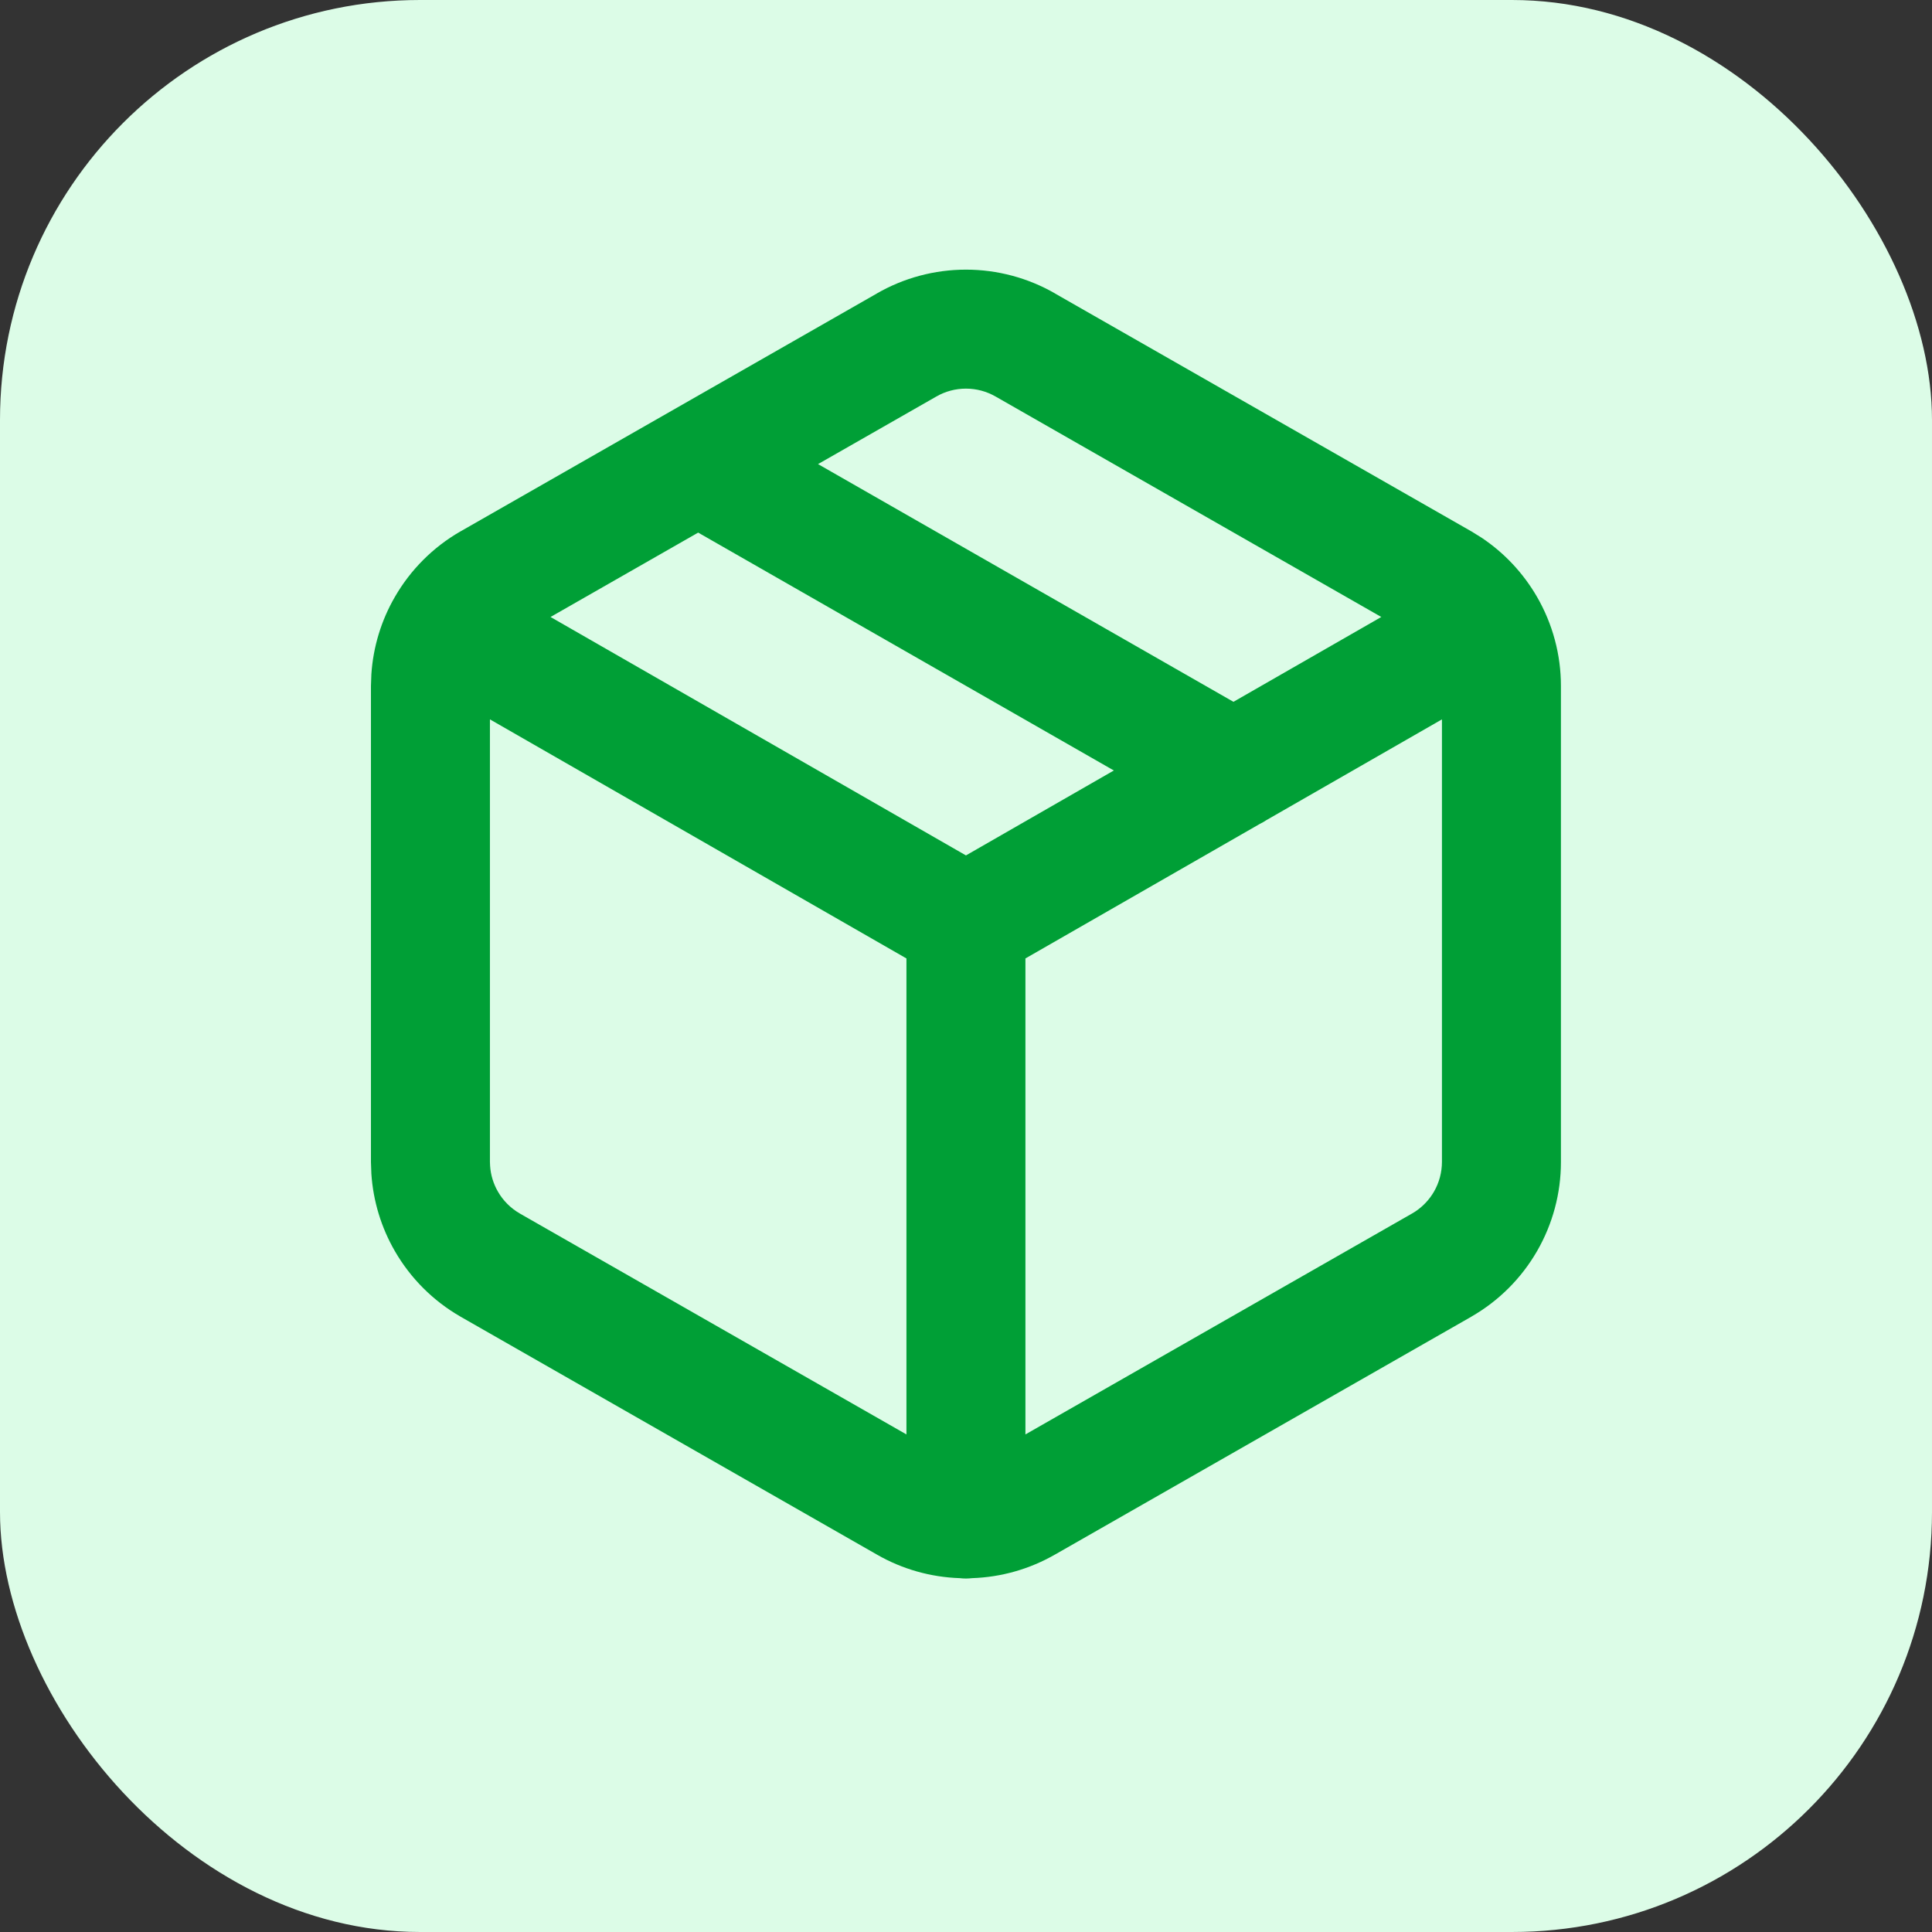
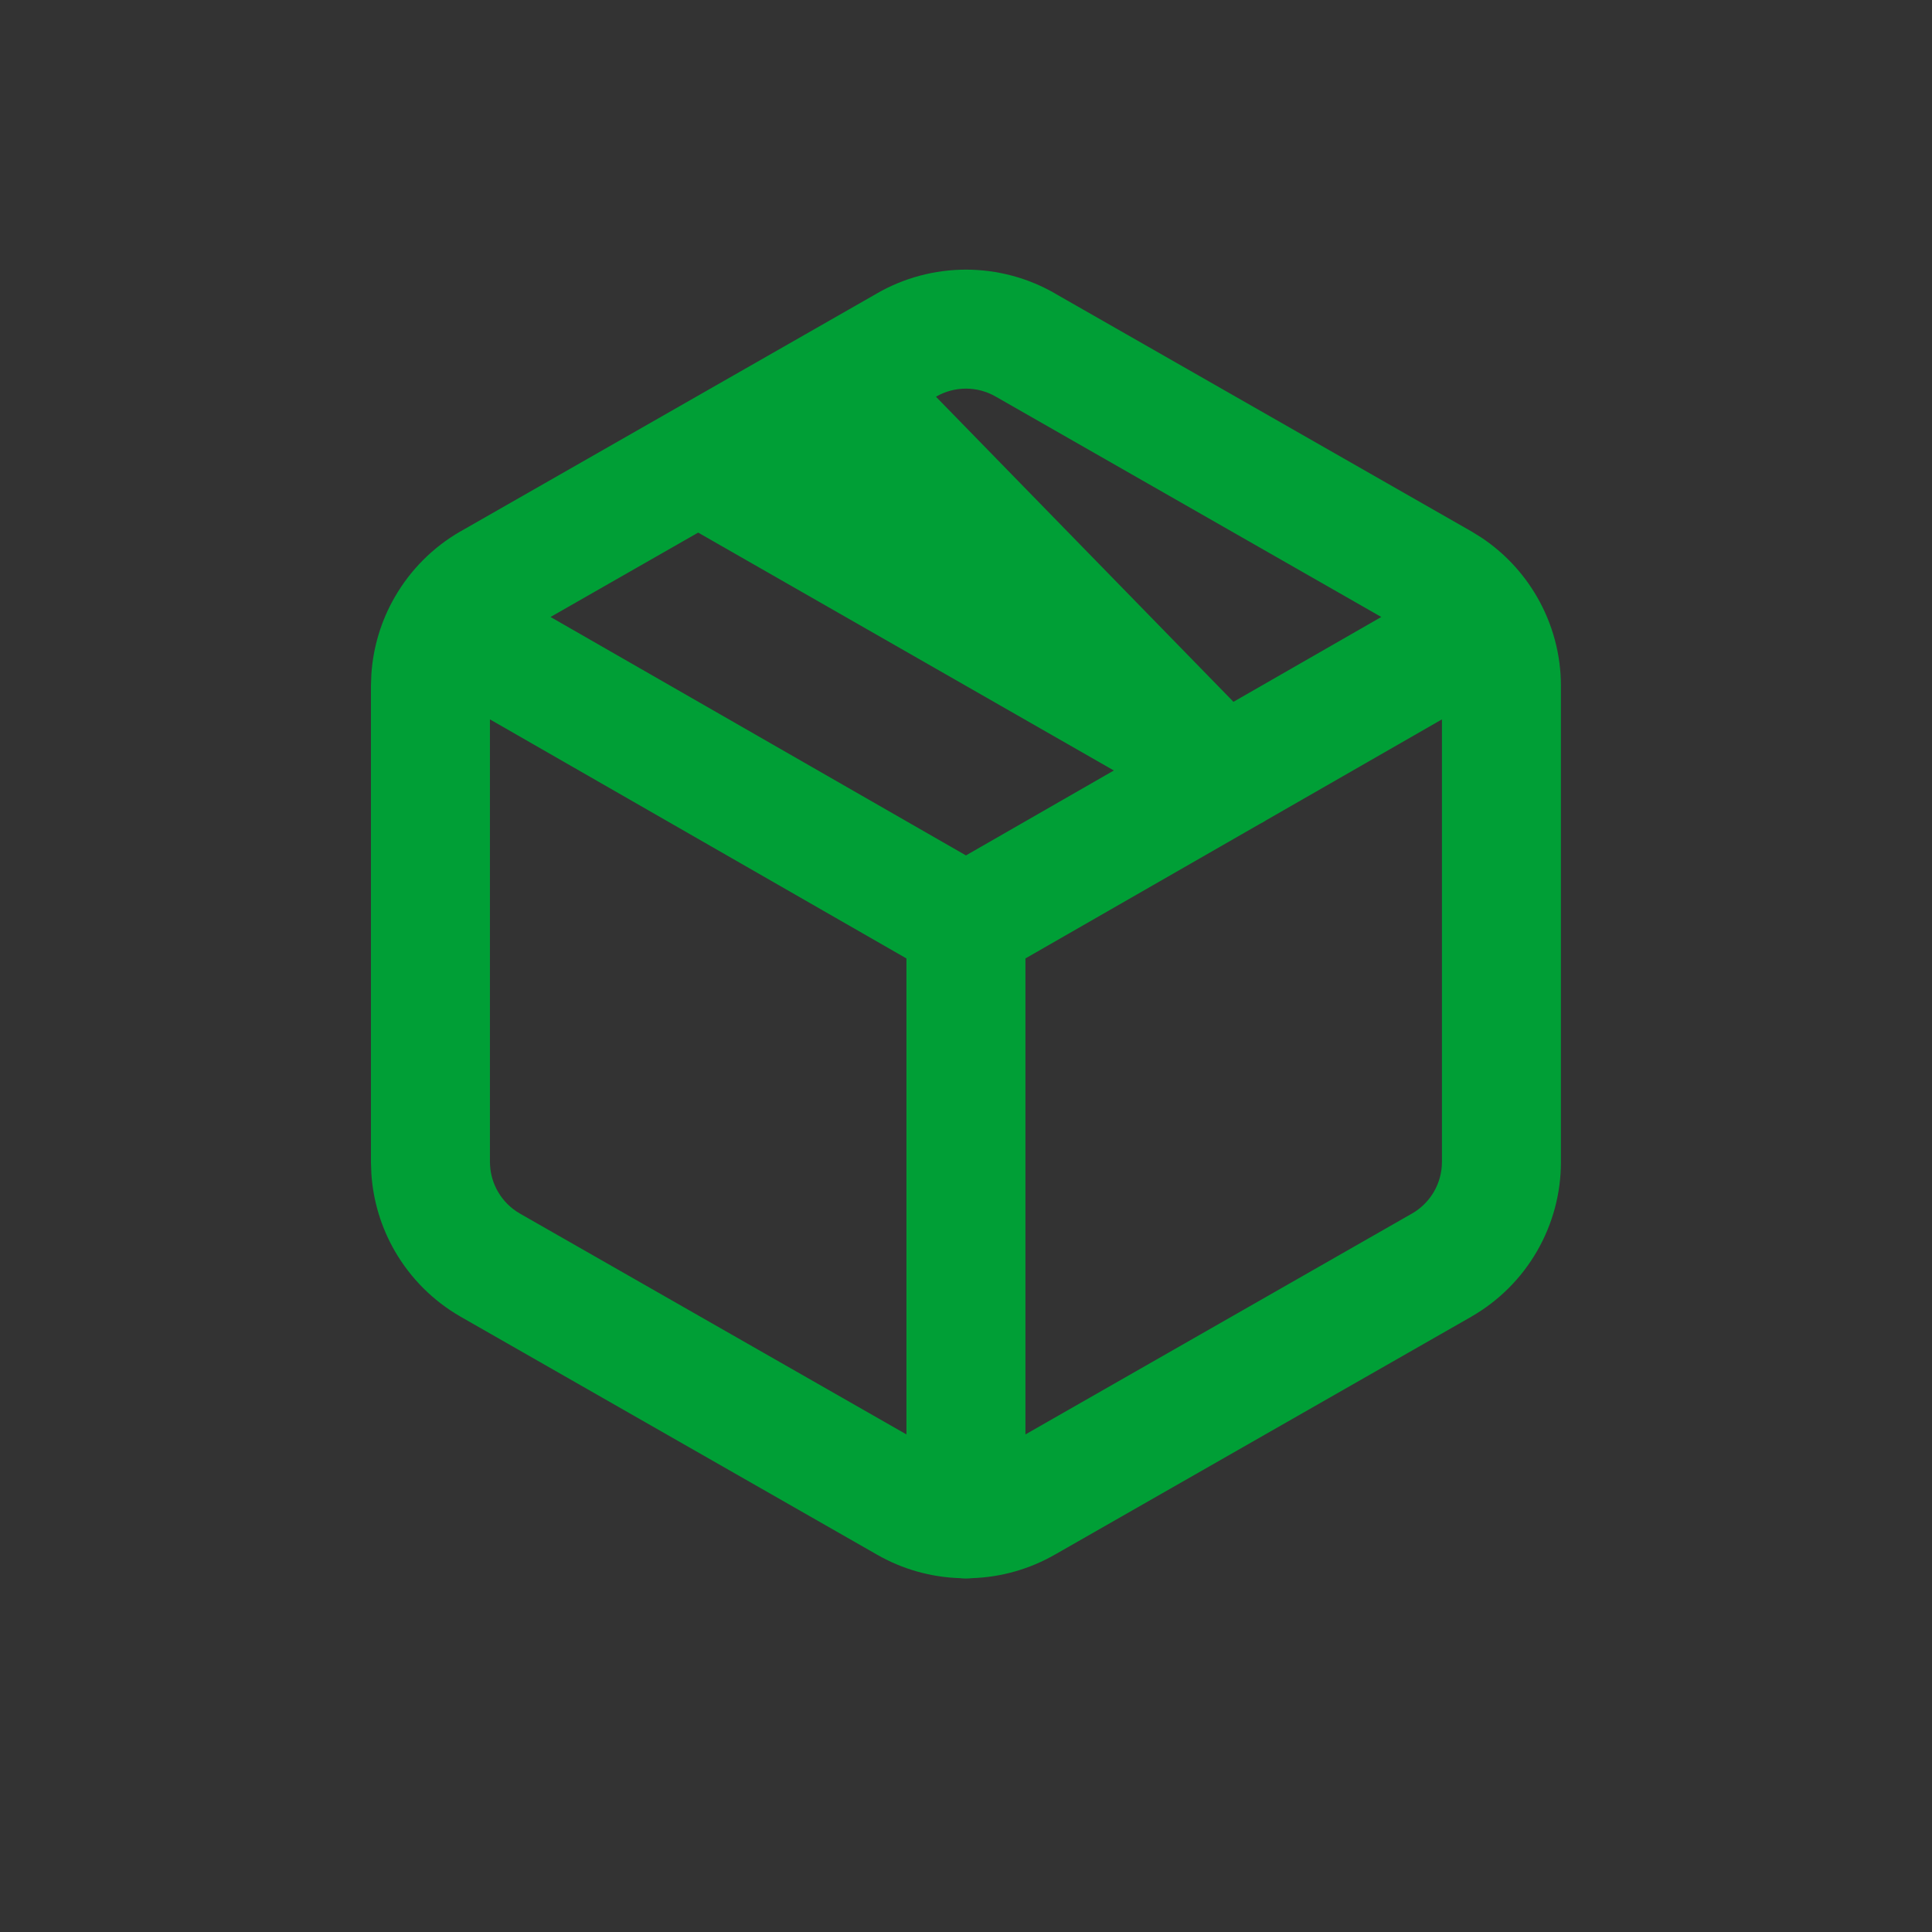
<svg xmlns="http://www.w3.org/2000/svg" width="46" height="46" viewBox="0 0 46 46" fill="none">
  <rect x="0" y="0" width="46" height="46" fill="#333333" stroke="none" />
-   <rect width="46" height="46" rx="10" fill="#DCFCE7" />
-   <path d="M22.999 6.42C23.745 6.42 24.478 6.616 25.124 6.989L25.123 6.99L35.035 12.653L35.04 12.656L35.277 12.803C35.817 13.164 36.268 13.645 36.595 14.21C36.968 14.855 37.165 15.587 37.165 16.332V27.669C37.165 28.414 36.968 29.146 36.595 29.791C36.222 30.436 35.686 30.972 35.04 31.344L35.035 31.348L25.118 37.014L25.117 37.014C24.515 37.36 23.838 37.552 23.145 37.575C23.097 37.58 23.048 37.584 22.999 37.584C22.949 37.584 22.9 37.581 22.852 37.575C22.159 37.552 21.482 37.361 20.879 37.014V37.014L10.963 31.348L10.957 31.344C10.312 30.972 9.776 30.436 9.403 29.791C9.076 29.226 8.885 28.595 8.842 27.947L8.832 27.669V16.332L8.842 16.054C8.885 15.405 9.076 14.774 9.403 14.21C9.776 13.564 10.312 13.028 10.957 12.656L10.963 12.653L20.874 6.99V6.989C21.52 6.616 22.253 6.42 22.999 6.42ZM11.665 27.666L11.669 27.759C11.683 27.974 11.747 28.185 11.856 28.373C11.98 28.588 12.159 28.767 12.374 28.891H12.373L21.582 34.153V22.82L11.665 17.128V27.666ZM30.154 19.526C30.102 19.561 30.048 19.592 29.992 19.619L24.415 22.82V34.153L33.624 28.891L33.703 28.842C33.883 28.721 34.033 28.561 34.142 28.373C34.266 28.159 34.331 27.915 34.332 27.667V17.128L30.154 19.526ZM13.108 14.69L22.999 20.367L26.52 18.345L16.623 12.681L13.108 14.69ZM22.999 9.253C22.75 9.253 22.506 9.318 22.29 9.443L22.285 9.446L19.477 11.05L29.368 16.71L32.888 14.69L23.713 9.446L23.707 9.443C23.492 9.318 23.247 9.253 22.999 9.253Z" fill="#009F36" />
+   <path d="M22.999 6.42C23.745 6.42 24.478 6.616 25.124 6.989L25.123 6.99L35.035 12.653L35.04 12.656L35.277 12.803C35.817 13.164 36.268 13.645 36.595 14.21C36.968 14.855 37.165 15.587 37.165 16.332V27.669C37.165 28.414 36.968 29.146 36.595 29.791C36.222 30.436 35.686 30.972 35.04 31.344L35.035 31.348L25.118 37.014L25.117 37.014C24.515 37.36 23.838 37.552 23.145 37.575C23.097 37.58 23.048 37.584 22.999 37.584C22.949 37.584 22.9 37.581 22.852 37.575C22.159 37.552 21.482 37.361 20.879 37.014V37.014L10.963 31.348L10.957 31.344C10.312 30.972 9.776 30.436 9.403 29.791C9.076 29.226 8.885 28.595 8.842 27.947L8.832 27.669V16.332L8.842 16.054C8.885 15.405 9.076 14.774 9.403 14.21C9.776 13.564 10.312 13.028 10.957 12.656L10.963 12.653L20.874 6.99V6.989C21.52 6.616 22.253 6.42 22.999 6.42ZM11.665 27.666L11.669 27.759C11.683 27.974 11.747 28.185 11.856 28.373C11.98 28.588 12.159 28.767 12.374 28.891H12.373L21.582 34.153V22.82L11.665 17.128V27.666ZM30.154 19.526C30.102 19.561 30.048 19.592 29.992 19.619L24.415 22.82V34.153L33.624 28.891L33.703 28.842C33.883 28.721 34.033 28.561 34.142 28.373C34.266 28.159 34.331 27.915 34.332 27.667V17.128L30.154 19.526ZM13.108 14.69L22.999 20.367L26.52 18.345L16.623 12.681L13.108 14.69ZM22.999 9.253C22.75 9.253 22.506 9.318 22.29 9.443L22.285 9.446L29.368 16.71L32.888 14.69L23.713 9.446L23.707 9.443C23.492 9.318 23.247 9.253 22.999 9.253Z" fill="#009F36" />
</svg>